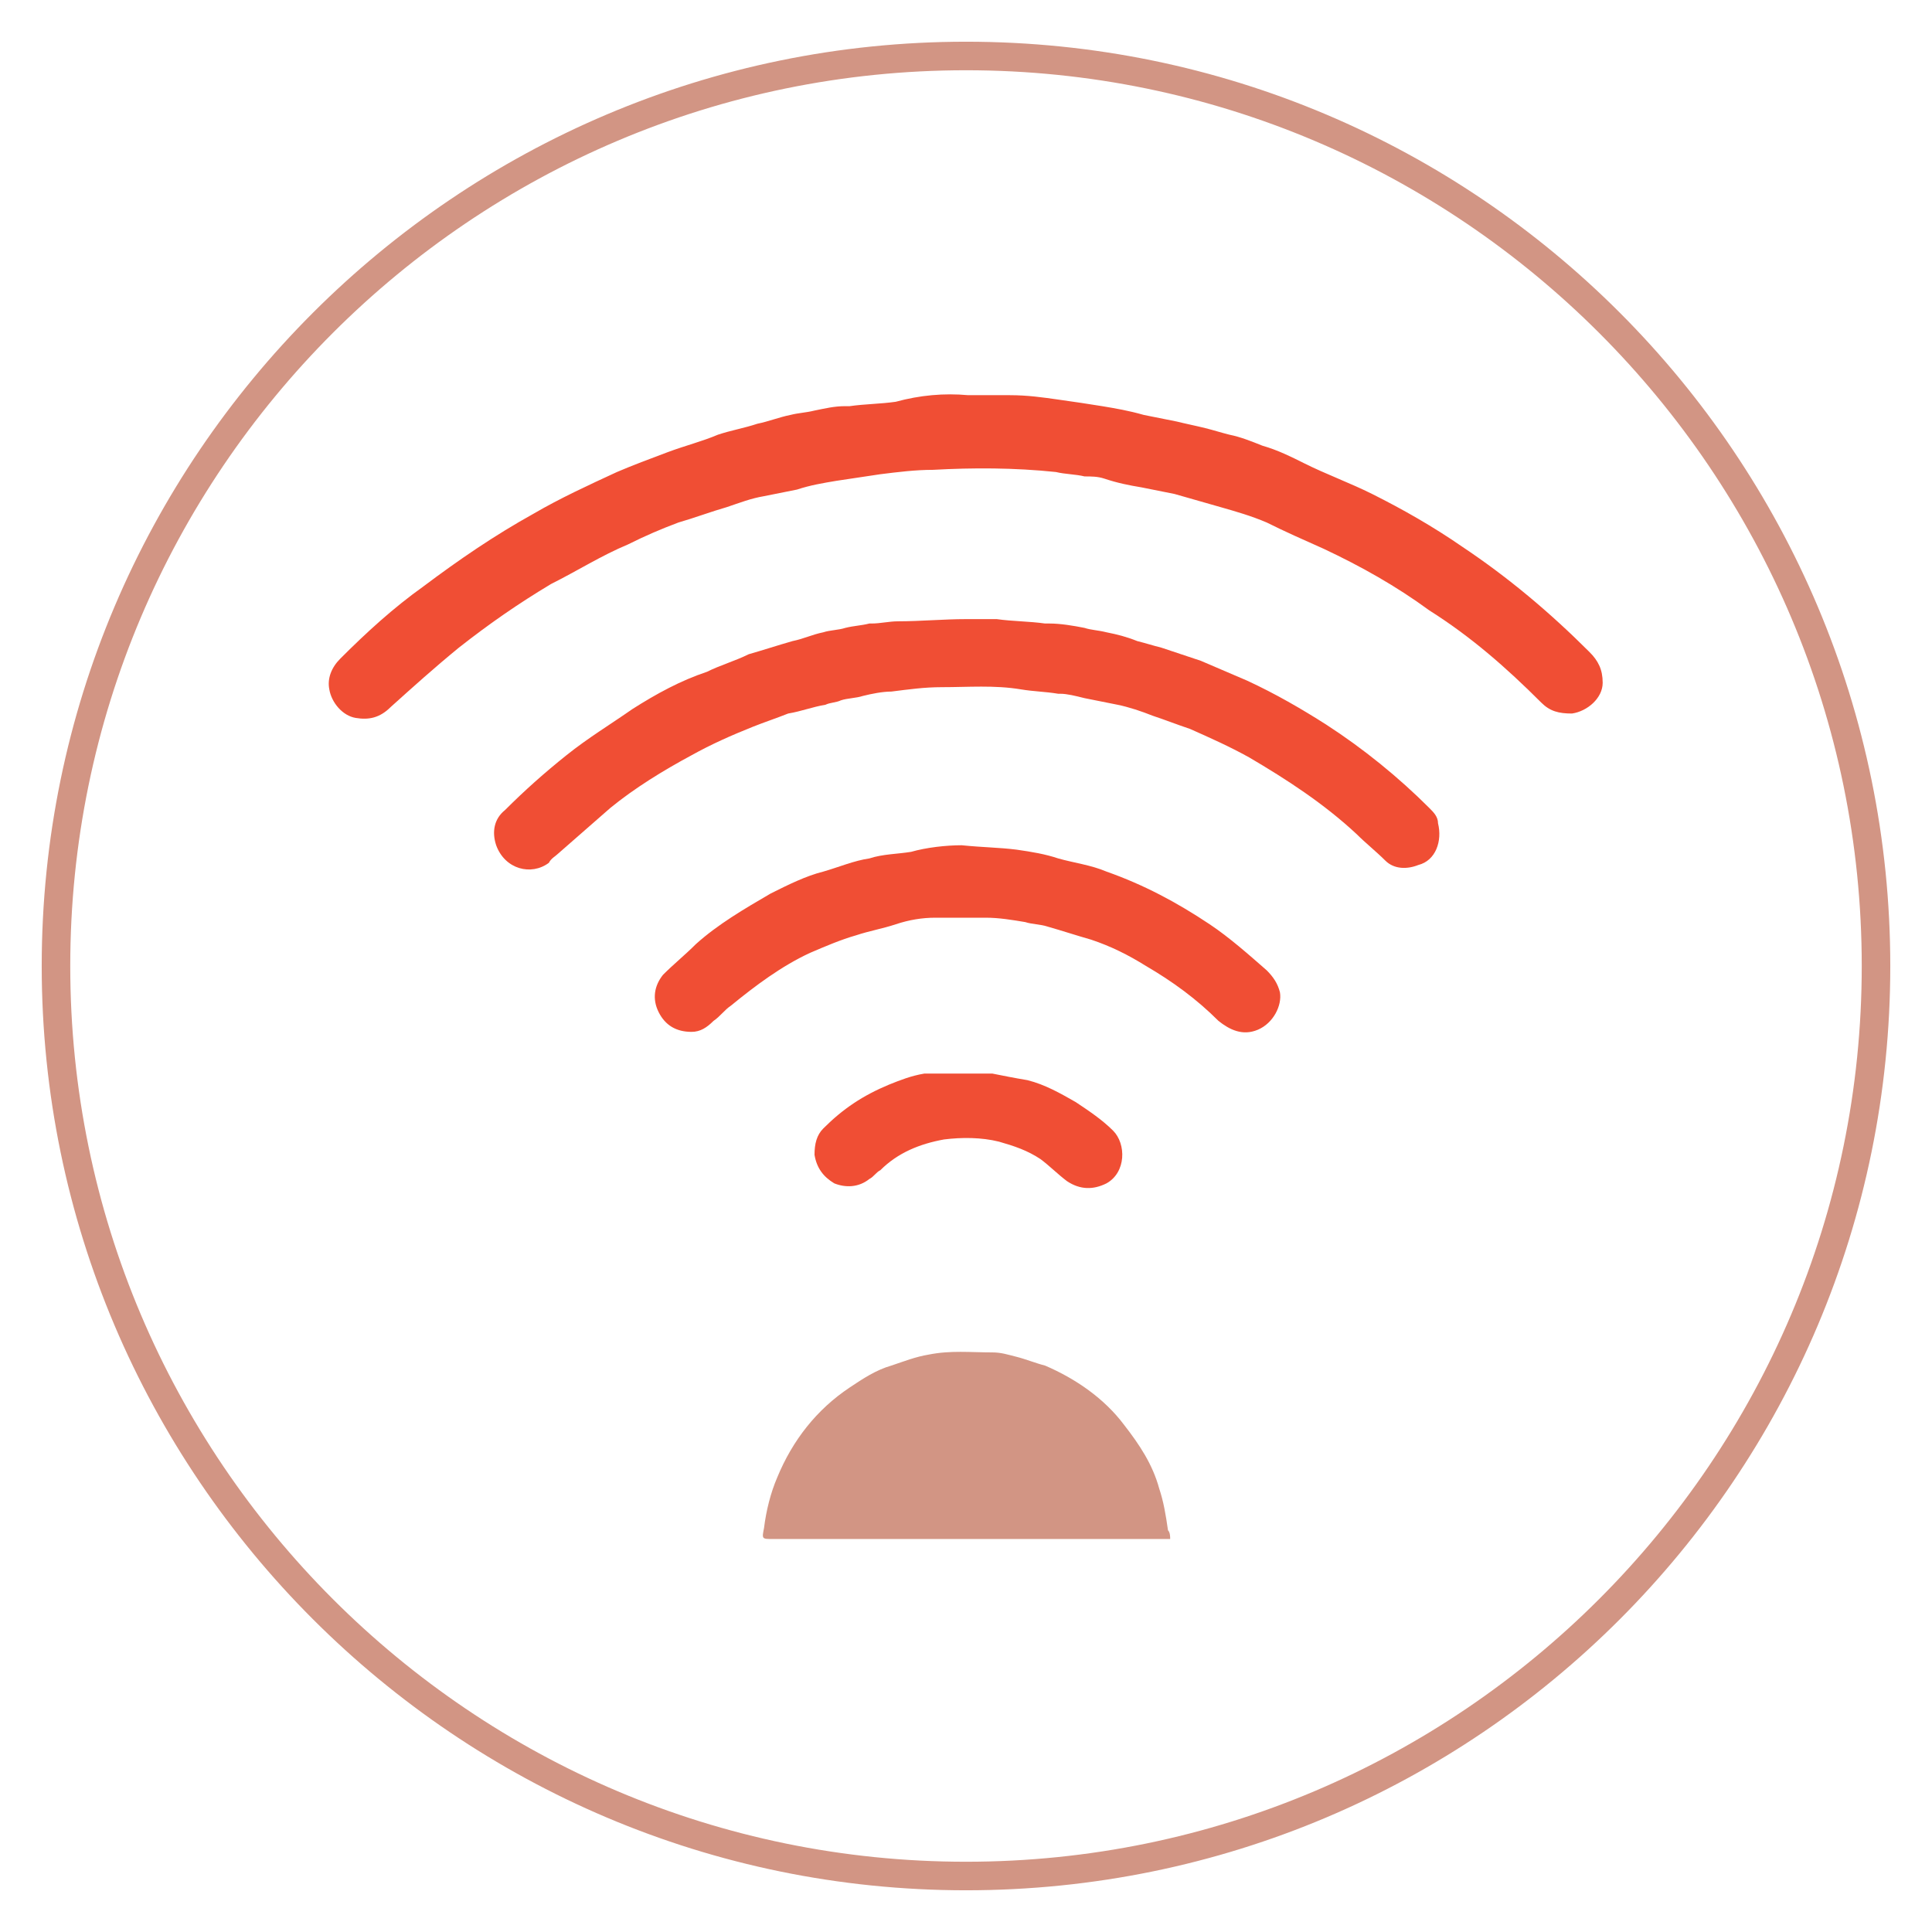
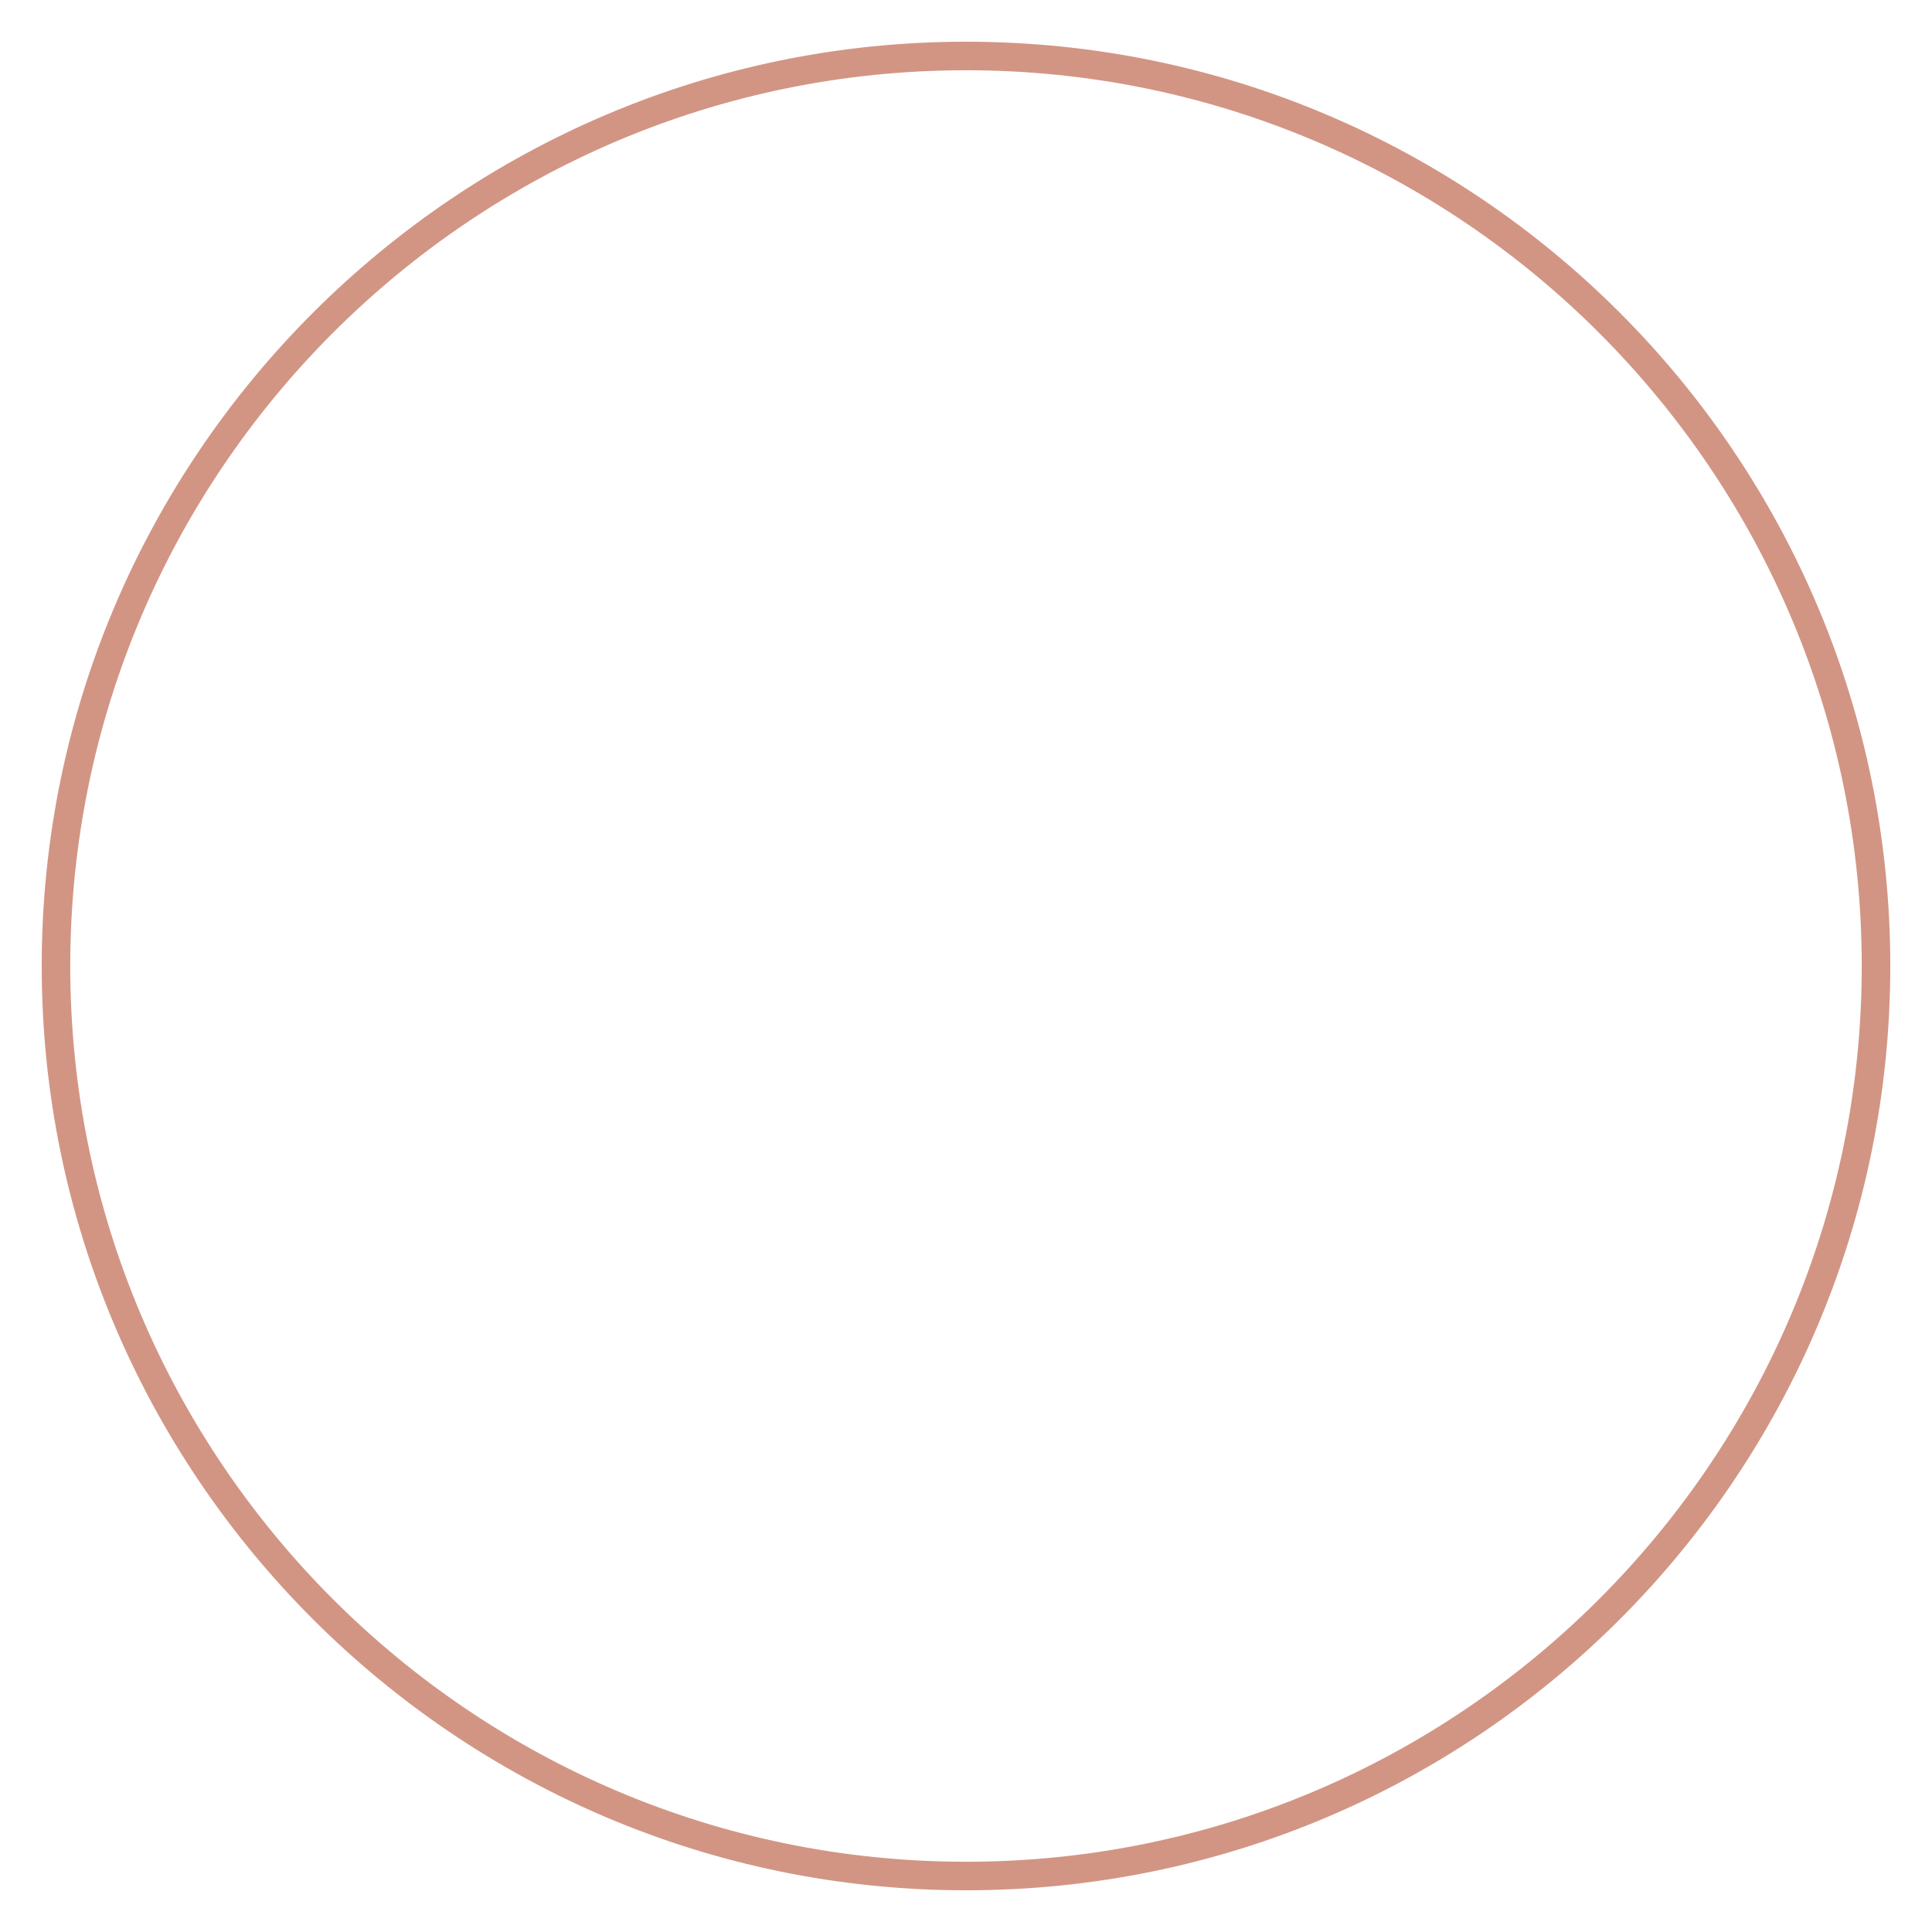
<svg xmlns="http://www.w3.org/2000/svg" version="1.1" id="Layer_1" x="0px" y="0px" viewBox="0 0 88 88" style="enable-background:new 0 0 88 88;" xml:space="preserve">
  <style type="text/css">
	.st0{fill:#D29584;}
	.st1{fill:#F04E34;}
</style>
  <g>
    <g>
      <path class="st0" d="M44,3.2c22.5,0,40.8,18.3,40.8,40.8S66.5,84.8,44,84.8S3.2,66.5,3.2,44S21.5,3.2,44,3.2 M44,1.9    C20.8,1.9,1.9,20.8,1.9,44S20.8,86.1,44,86.1c23.3,0,42.1-18.9,42.1-42.1S67.3,1.9,44,1.9L44,1.9z" />
    </g>
    <g>
-       <path class="st1" d="M44.1,18c0.6,0,1.3,0,1.9,0c0.8,0,1.5,0.1,2.2,0.2c0.7,0.1,1.4,0.2,2,0.3c0.6,0.1,1.2,0.2,1.9,0.4    c0.5,0.1,1,0.2,1.5,0.3c0.4,0.1,0.9,0.2,1.3,0.3c0.4,0.1,0.7,0.2,1.1,0.3c0.5,0.1,1,0.3,1.5,0.5c0.7,0.2,1.3,0.5,1.9,0.8    c1,0.5,2.1,0.9,3.1,1.4c1.4,0.7,2.8,1.5,4.1,2.4c2.1,1.4,4,3,5.8,4.8c0.4,0.4,0.6,0.8,0.6,1.4c0,0.7-0.7,1.3-1.4,1.4    c-0.6,0-1-0.1-1.4-0.5c-1.6-1.6-3.2-3-5.1-4.2c-1.5-1.1-3.1-2-4.8-2.8c-0.9-0.4-1.8-0.8-2.6-1.2c-0.7-0.3-1.4-0.5-2.1-0.7    c-0.7-0.2-1.4-0.4-2.1-0.6c-0.5-0.1-1-0.2-1.5-0.3c-0.6-0.1-1.1-0.2-1.7-0.4c-0.3-0.1-0.6-0.1-0.9-0.1c-0.4-0.1-0.9-0.1-1.3-0.2    c-1.9-0.2-3.8-0.2-5.6-0.1c-0.8,0-1.6,0.1-2.4,0.2c-0.7,0.1-1.3,0.2-2,0.3c-0.6,0.1-1.2,0.2-1.8,0.4c-0.5,0.1-1,0.2-1.5,0.3    c-0.6,0.1-1.1,0.3-1.7,0.5c-0.7,0.2-1.5,0.5-2.2,0.7c-0.8,0.3-1.5,0.6-2.3,1c-1.2,0.5-2.3,1.2-3.5,1.8c-1.5,0.9-2.8,1.8-4.2,2.9    c-1.1,0.9-2.1,1.8-3.1,2.7c-0.5,0.5-1,0.6-1.6,0.5c-0.6-0.1-1.1-0.7-1.2-1.3c-0.1-0.5,0.1-1,0.5-1.4c1.2-1.2,2.4-2.3,3.8-3.3    c1.6-1.2,3.2-2.3,5-3.3c1.2-0.7,2.5-1.3,3.8-1.9c0.7-0.3,1.5-0.6,2.3-0.9c0.8-0.3,1.6-0.5,2.3-0.8c0.6-0.2,1.2-0.3,1.8-0.5    c0.5-0.1,1-0.3,1.5-0.4c0.4-0.1,0.7-0.1,1.1-0.2c0.5-0.1,0.9-0.2,1.4-0.2c0.1,0,0.1,0,0.2,0c0.7-0.1,1.4-0.1,2.1-0.2    C41.9,18,43,17.9,44.1,18C44.1,17.9,44.1,17.9,44.1,18z" />
-       <path class="st1" d="M44,28.2c0.5,0,0.9,0,1.4,0c0.7,0.1,1.5,0.1,2.2,0.2c0.1,0,0.1,0,0.2,0c0.5,0,1.1,0.1,1.6,0.2    c0.3,0.1,0.6,0.1,1,0.2c0.5,0.1,0.9,0.2,1.4,0.4c0.4,0.1,0.7,0.2,1.1,0.3c0.6,0.2,1.2,0.4,1.8,0.6c0.7,0.3,1.4,0.6,2.1,0.9    c1.3,0.6,2.5,1.3,3.6,2c1.7,1.1,3.3,2.4,4.7,3.8c0.2,0.2,0.4,0.4,0.4,0.7c0.2,0.8-0.1,1.7-0.9,1.9c-0.5,0.2-1.1,0.2-1.5-0.2    c-0.4-0.4-0.9-0.8-1.3-1.2c-1.5-1.4-3.2-2.5-4.9-3.5c-0.9-0.5-1.8-0.9-2.7-1.3c-0.6-0.2-1.1-0.4-1.7-0.6c-0.5-0.2-1.1-0.4-1.6-0.5    c-0.5-0.1-1-0.2-1.5-0.3c-0.4-0.1-0.8-0.2-1.1-0.2c0,0,0,0-0.1,0c-0.6-0.1-1.1-0.1-1.7-0.2c-1.2-0.2-2.4-0.1-3.6-0.1    c-0.8,0-1.5,0.1-2.3,0.2c-0.4,0-0.9,0.1-1.3,0.2c-0.3,0.1-0.7,0.1-1,0.2c-0.2,0.1-0.5,0.1-0.7,0.2c-0.6,0.1-1.1,0.3-1.7,0.4    c-0.5,0.2-1.1,0.4-1.6,0.6c-1,0.4-1.9,0.8-2.8,1.3c-1.3,0.7-2.6,1.5-3.7,2.4c-0.8,0.7-1.6,1.4-2.4,2.1c-0.1,0.1-0.3,0.2-0.4,0.4    c-0.8,0.6-2,0.3-2.4-0.8c-0.2-0.6-0.1-1.2,0.4-1.6c0.9-0.9,1.8-1.7,2.8-2.5c1-0.8,2-1.4,3-2.1c1.1-0.7,2.2-1.3,3.4-1.7    c0.6-0.3,1.3-0.5,1.9-0.8c0.7-0.2,1.3-0.4,2-0.6c0.5-0.1,0.9-0.3,1.4-0.4c0.3-0.1,0.7-0.1,1-0.2c0.4-0.1,0.7-0.1,1.1-0.2    c0,0,0.1,0,0.1,0c0.4,0,0.8-0.1,1.2-0.1C41.9,28.3,43,28.2,44,28.2C44,28.2,44,28.2,44,28.2z" />
-       <path class="st0" d="M53.3,70.1c-0.2,0-0.3,0-0.4,0c-5.9,0-11.8,0-17.7,0c-0.5,0-0.5,0-0.4-0.5c0.1-0.8,0.3-1.6,0.6-2.3    c0.7-1.7,1.8-3.1,3.3-4.1c0.6-0.4,1.2-0.8,1.9-1c0.6-0.2,1.1-0.4,1.7-0.5c1-0.2,1.9-0.1,2.9-0.1c0.4,0,0.7,0.1,1.1,0.2    c0.4,0.1,0.9,0.3,1.3,0.4c1.4,0.6,2.7,1.5,3.6,2.7c0.7,0.9,1.3,1.8,1.6,2.9c0.2,0.6,0.3,1.2,0.4,1.9C53.3,69.8,53.3,70,53.3,70.1z    " />
-       <path class="st1" d="M43.8,38.5c1,0.1,1.7,0.1,2.5,0.2c0.7,0.1,1.3,0.2,1.9,0.4c0.7,0.2,1.5,0.3,2.2,0.6c1.7,0.6,3.2,1.4,4.7,2.4    c0.9,0.6,1.8,1.4,2.6,2.1c0.3,0.3,0.5,0.6,0.6,1c0.1,0.6-0.3,1.4-1,1.7c-0.7,0.3-1.3,0-1.8-0.4c-1-1-2.1-1.8-3.3-2.5    c-0.8-0.5-1.6-0.9-2.5-1.2c-0.7-0.2-1.3-0.4-2-0.6c-0.3-0.1-0.7-0.1-1-0.2c-0.6-0.1-1.2-0.2-1.8-0.2c-0.7,0-1.4,0-2,0    c-0.1,0-0.2,0-0.3,0c-0.6,0-1.2,0.1-1.8,0.3c-0.6,0.2-1.2,0.3-1.8,0.5c-0.7,0.2-1.4,0.5-2.1,0.8c-1.3,0.6-2.5,1.5-3.6,2.4    c-0.3,0.2-0.5,0.5-0.8,0.7c-0.3,0.3-0.6,0.5-1,0.5c-0.7,0-1.2-0.3-1.5-0.9c-0.3-0.6-0.2-1.2,0.2-1.7c0.5-0.5,1-0.9,1.5-1.4    c1-0.9,2.2-1.6,3.4-2.3c0.8-0.4,1.6-0.8,2.4-1c0.7-0.2,1.4-0.5,2.1-0.6c0.6-0.2,1.3-0.2,1.9-0.3C42.2,38.6,43.1,38.5,43.8,38.5z" />
-       <path class="st1" d="M44,48.9c0.4,0,0.8,0,1.2,0c0.5,0.1,1,0.2,1.6,0.3c0.8,0.2,1.5,0.6,2.2,1c0.6,0.4,1.2,0.8,1.7,1.3    c0.6,0.6,0.6,1.9-0.3,2.4c-0.6,0.3-1.2,0.3-1.8-0.1c-0.4-0.3-0.8-0.7-1.2-1c-0.6-0.4-1.2-0.6-1.9-0.8c-0.8-0.2-1.7-0.2-2.5-0.1    c-1.1,0.2-2.1,0.6-2.9,1.4c-0.2,0.1-0.3,0.3-0.5,0.4c-0.5,0.4-1.1,0.4-1.6,0.2c-0.5-0.3-0.8-0.7-0.9-1.3c0-0.5,0.1-0.9,0.4-1.2    c0.9-0.9,1.8-1.5,3-2c0.5-0.2,1-0.4,1.6-0.5C42.6,48.9,43.3,48.9,44,48.9C44,48.8,44,48.8,44,48.9z" />
-     </g>
+       </g>
  </g>
</svg>